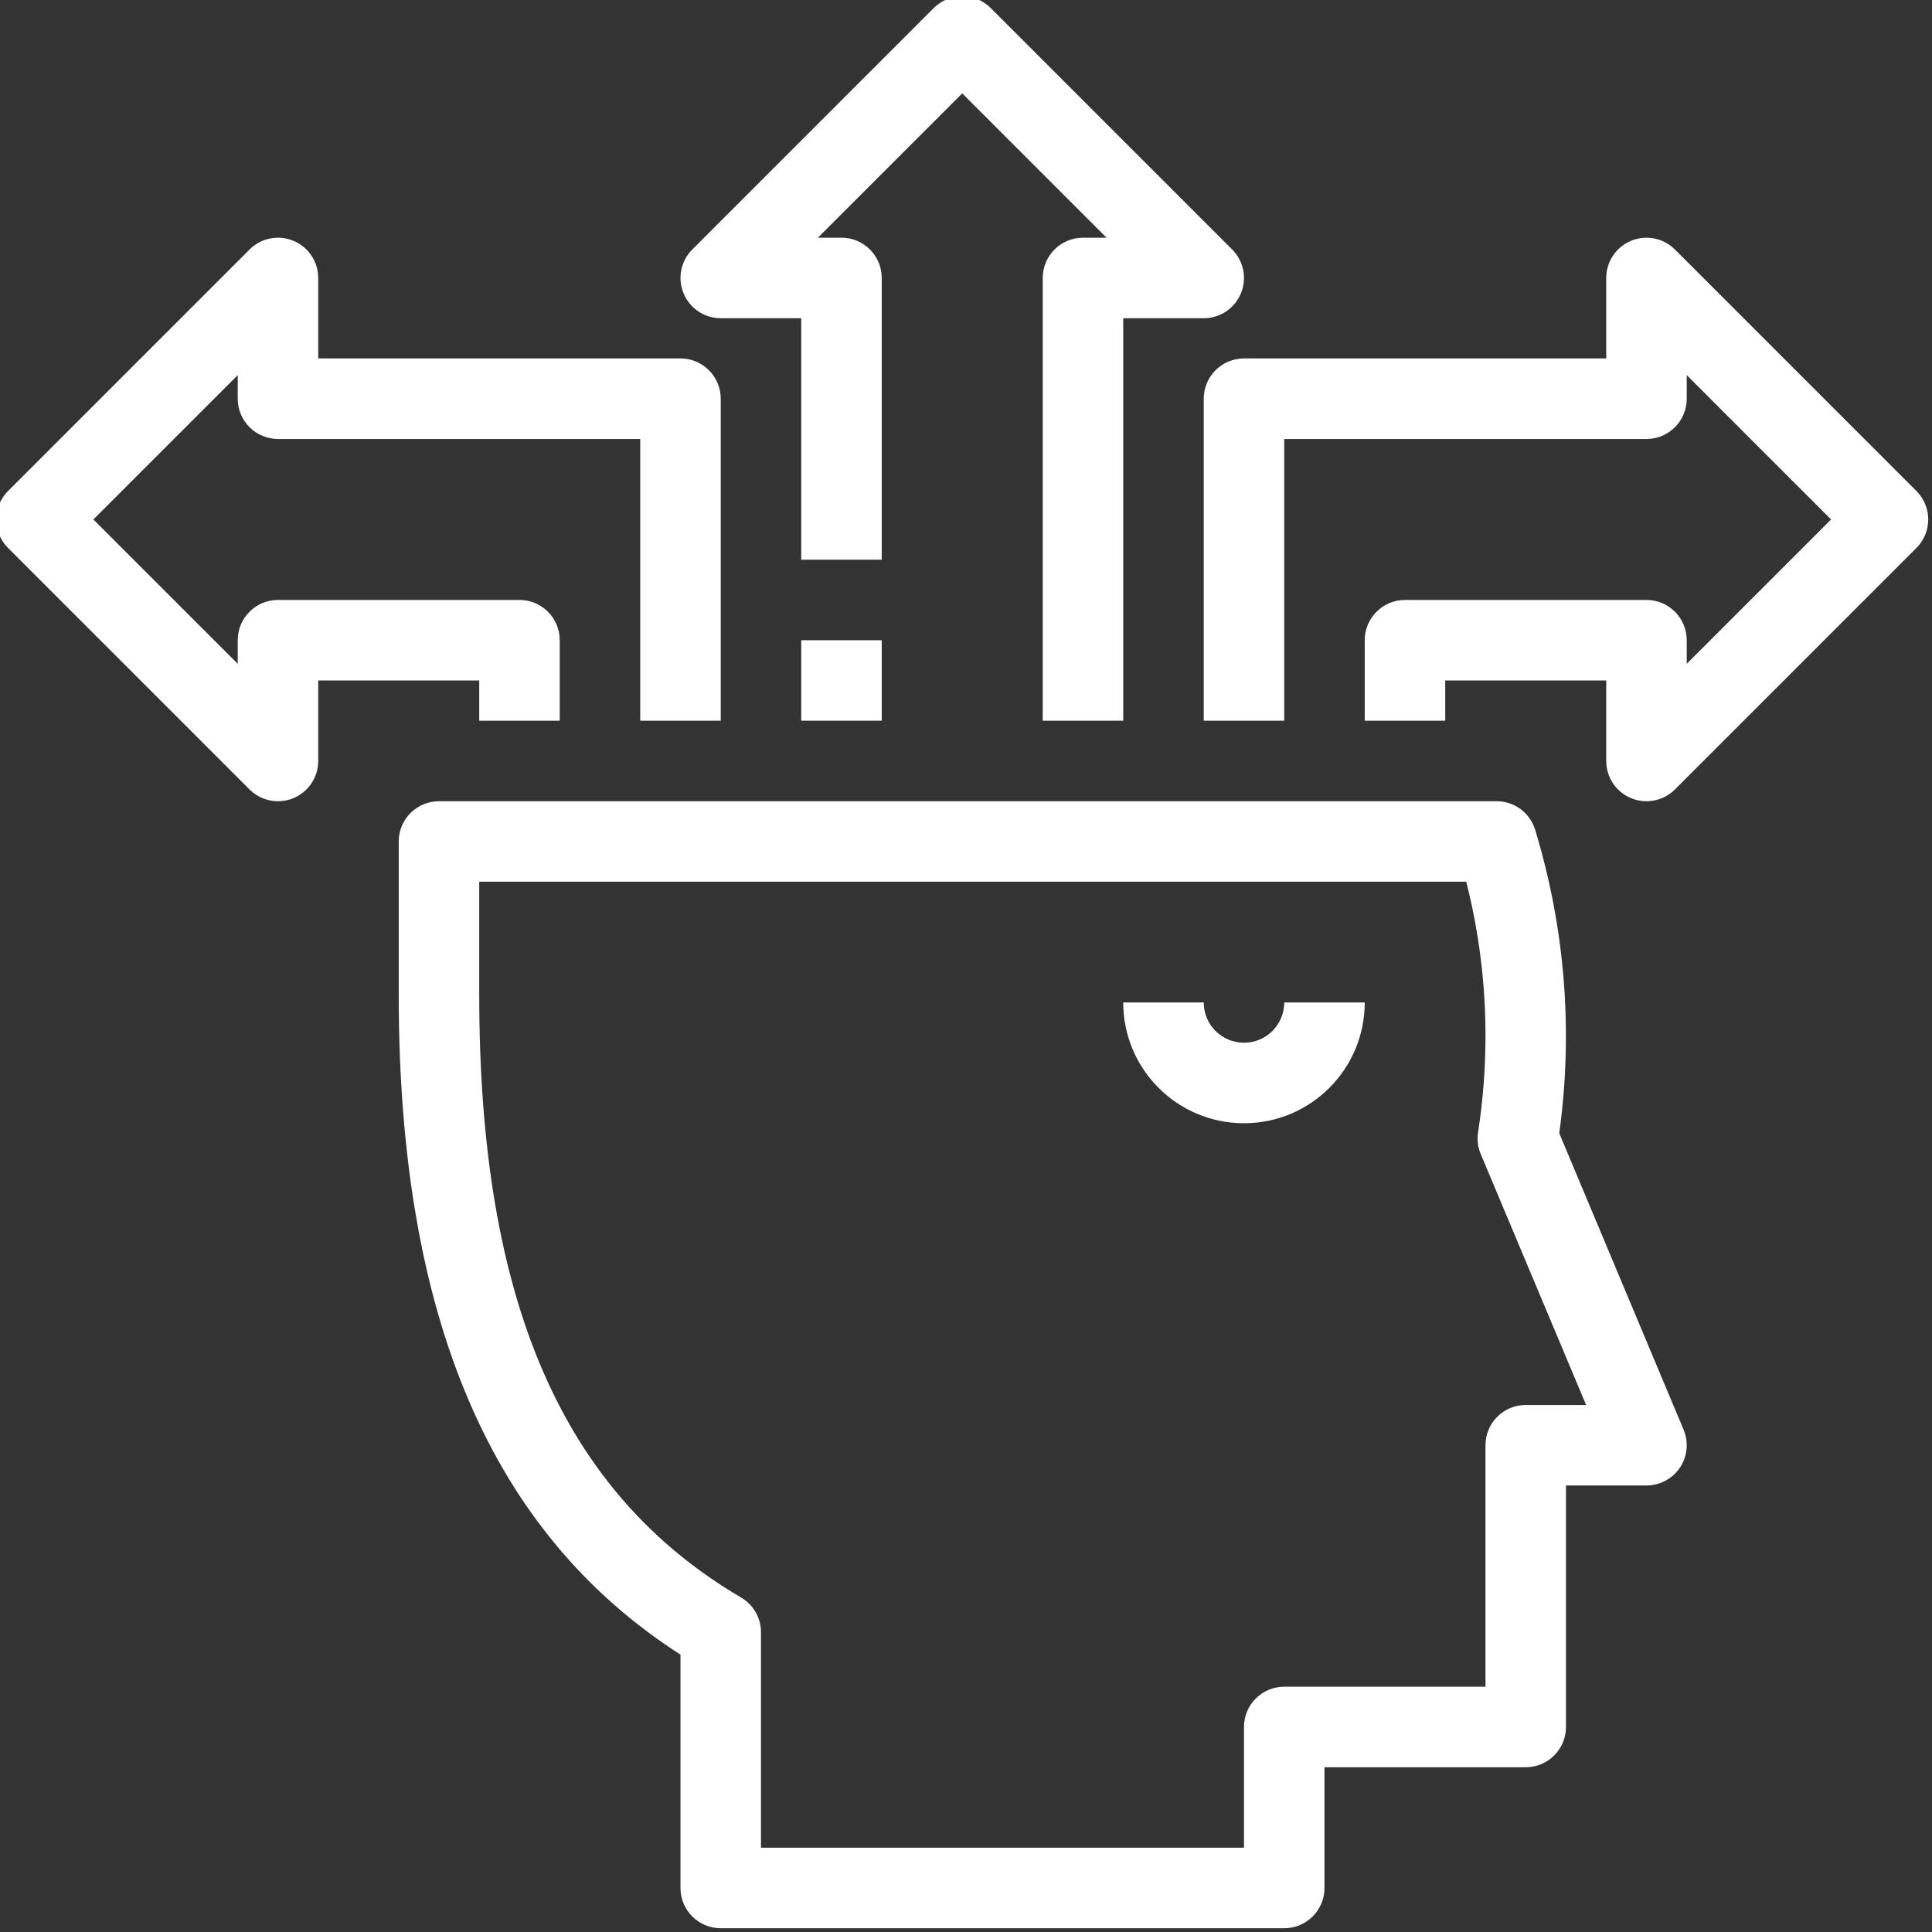
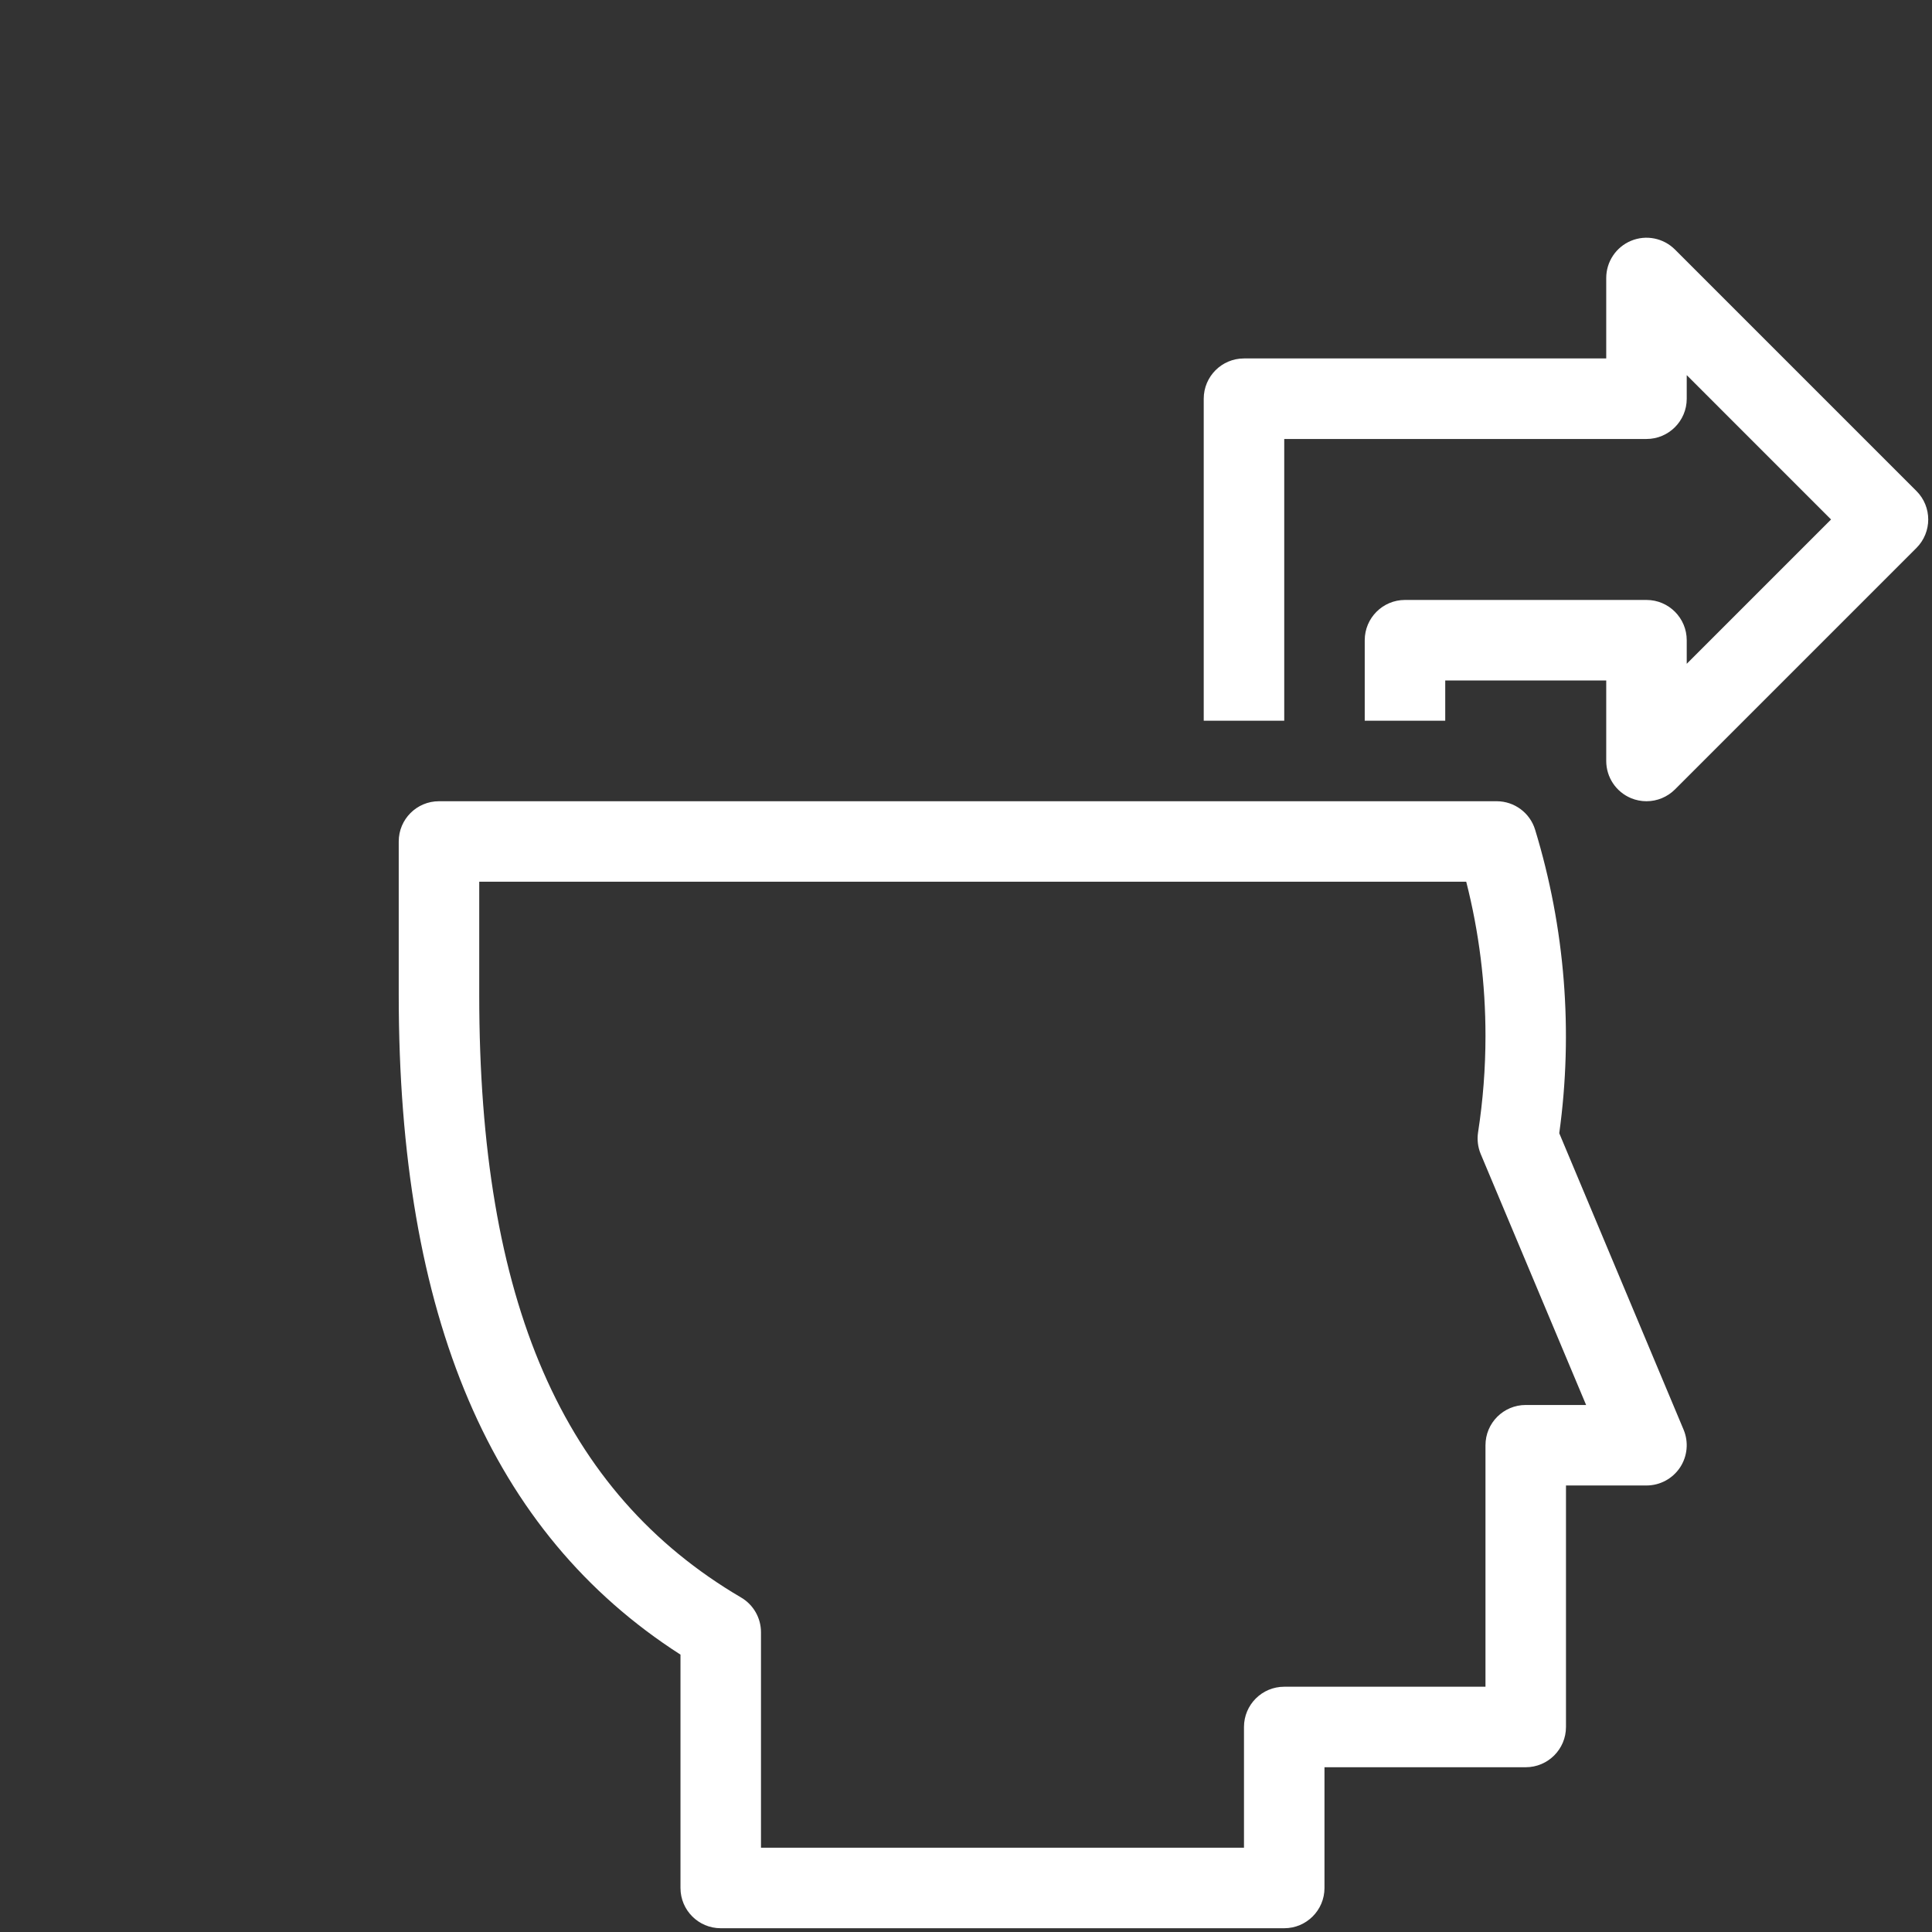
<svg xmlns="http://www.w3.org/2000/svg" width="60" height="60" viewBox="0 0 60 60" fill="none">
  <rect x="0" y="0" width="60" height="60" fill="#333333" stroke="none" />
  <g clip-path="url(#clip0_1937_63256)">
    <path d="M22.383 59.883H39.883C40.573 59.883 41.133 59.323 41.133 58.633V54.883H47.383C48.073 54.883 48.633 54.323 48.633 53.633V46.133H51.133C51.551 46.133 51.942 45.923 52.174 45.575C52.405 45.226 52.447 44.785 52.285 44.399L48.424 35.193C48.861 32.034 48.605 28.817 47.674 25.766C47.514 25.243 47.032 24.885 46.484 24.883H13.633C12.942 24.883 12.383 25.442 12.383 26.133V30.901C12.383 40.901 15.246 47.608 21.133 51.386V58.633C21.133 59.323 21.692 59.883 22.383 59.883ZM38.633 57.383H23.633V50.69C23.633 50.247 23.398 49.836 23.015 49.612C17.469 46.354 14.883 40.408 14.883 30.901V27.383H45.535C45.934 28.948 46.134 30.556 46.133 32.171C46.133 33.173 46.056 34.174 45.903 35.164C45.868 35.392 45.896 35.626 45.985 35.839L49.258 43.633H47.383C46.692 43.633 46.133 44.192 46.133 44.883V52.383H39.883C39.192 52.383 38.633 52.943 38.633 53.633V57.383Z" fill="white" />
-     <path d="M38.633 34.883C40.704 34.883 42.383 33.204 42.383 31.133H39.883C39.883 31.823 39.323 32.383 38.633 32.383C37.942 32.383 37.383 31.823 37.383 31.133H34.883C34.883 33.204 36.561 34.883 38.633 34.883Z" fill="white" />
-     <path d="M32.383 22.382H34.883V9.883H37.383C37.888 9.883 38.344 9.578 38.538 9.111C38.731 8.644 38.624 8.106 38.267 7.749L30.767 0.249C30.279 -0.239 29.488 -0.239 28.999 0.249L21.499 7.749C21.142 8.106 21.035 8.644 21.229 9.111C21.422 9.578 21.878 9.883 22.383 9.883H24.883V17.383H27.383V8.633C27.383 7.942 26.823 7.382 26.133 7.382H25.401L29.883 2.9L34.365 7.382H33.633C32.943 7.382 32.383 7.942 32.383 8.633V22.382Z" fill="white" />
    <path d="M51.133 24.883C51.464 24.883 51.782 24.751 52.017 24.517L59.517 17.017C60.005 16.528 60.005 15.737 59.517 15.249L52.017 7.749C51.659 7.392 51.122 7.284 50.654 7.478C50.188 7.671 49.883 8.127 49.883 8.633V11.132H38.633C37.942 11.132 37.383 11.692 37.383 12.383V22.383H39.883V13.633H51.133C51.823 13.633 52.383 13.073 52.383 12.383V11.65L56.865 16.133L52.383 20.615V19.883C52.383 19.192 51.823 18.632 51.133 18.632H43.633C42.943 18.632 42.383 19.192 42.383 19.883V22.383H44.883V21.133H49.883V23.633C49.883 24.138 50.187 24.594 50.654 24.788C50.806 24.851 50.968 24.883 51.133 24.883Z" fill="white" />
-     <path d="M8.633 24.883C8.797 24.883 8.96 24.851 9.111 24.788C9.579 24.594 9.883 24.138 9.883 23.633V21.133H14.883V22.383H17.383V19.883C17.383 19.192 16.823 18.632 16.133 18.632H8.633C7.942 18.632 7.383 19.192 7.383 19.883V20.615L2.9 16.133L7.383 11.65V12.383C7.383 13.073 7.942 13.633 8.633 13.633H19.883V22.383H22.383V12.383C22.383 11.692 21.823 11.132 21.133 11.132H9.883V8.633C9.883 8.127 9.578 7.671 9.111 7.478C8.644 7.284 8.106 7.392 7.749 7.749L0.249 15.249C-0.239 15.737 -0.239 16.528 0.249 17.017L7.749 24.517C7.983 24.751 8.301 24.883 8.633 24.883Z" fill="white" />
-     <path d="M27.383 19.883H24.883V22.382H27.383V19.883Z" fill="white" />
  </g>
  <defs>
    <clipPath id="clip0_1937_63256">
      <rect width="60" height="60" fill="white" transform="matrix(-1 0 0 1 60 0)" />
    </clipPath>
  </defs>
</svg>